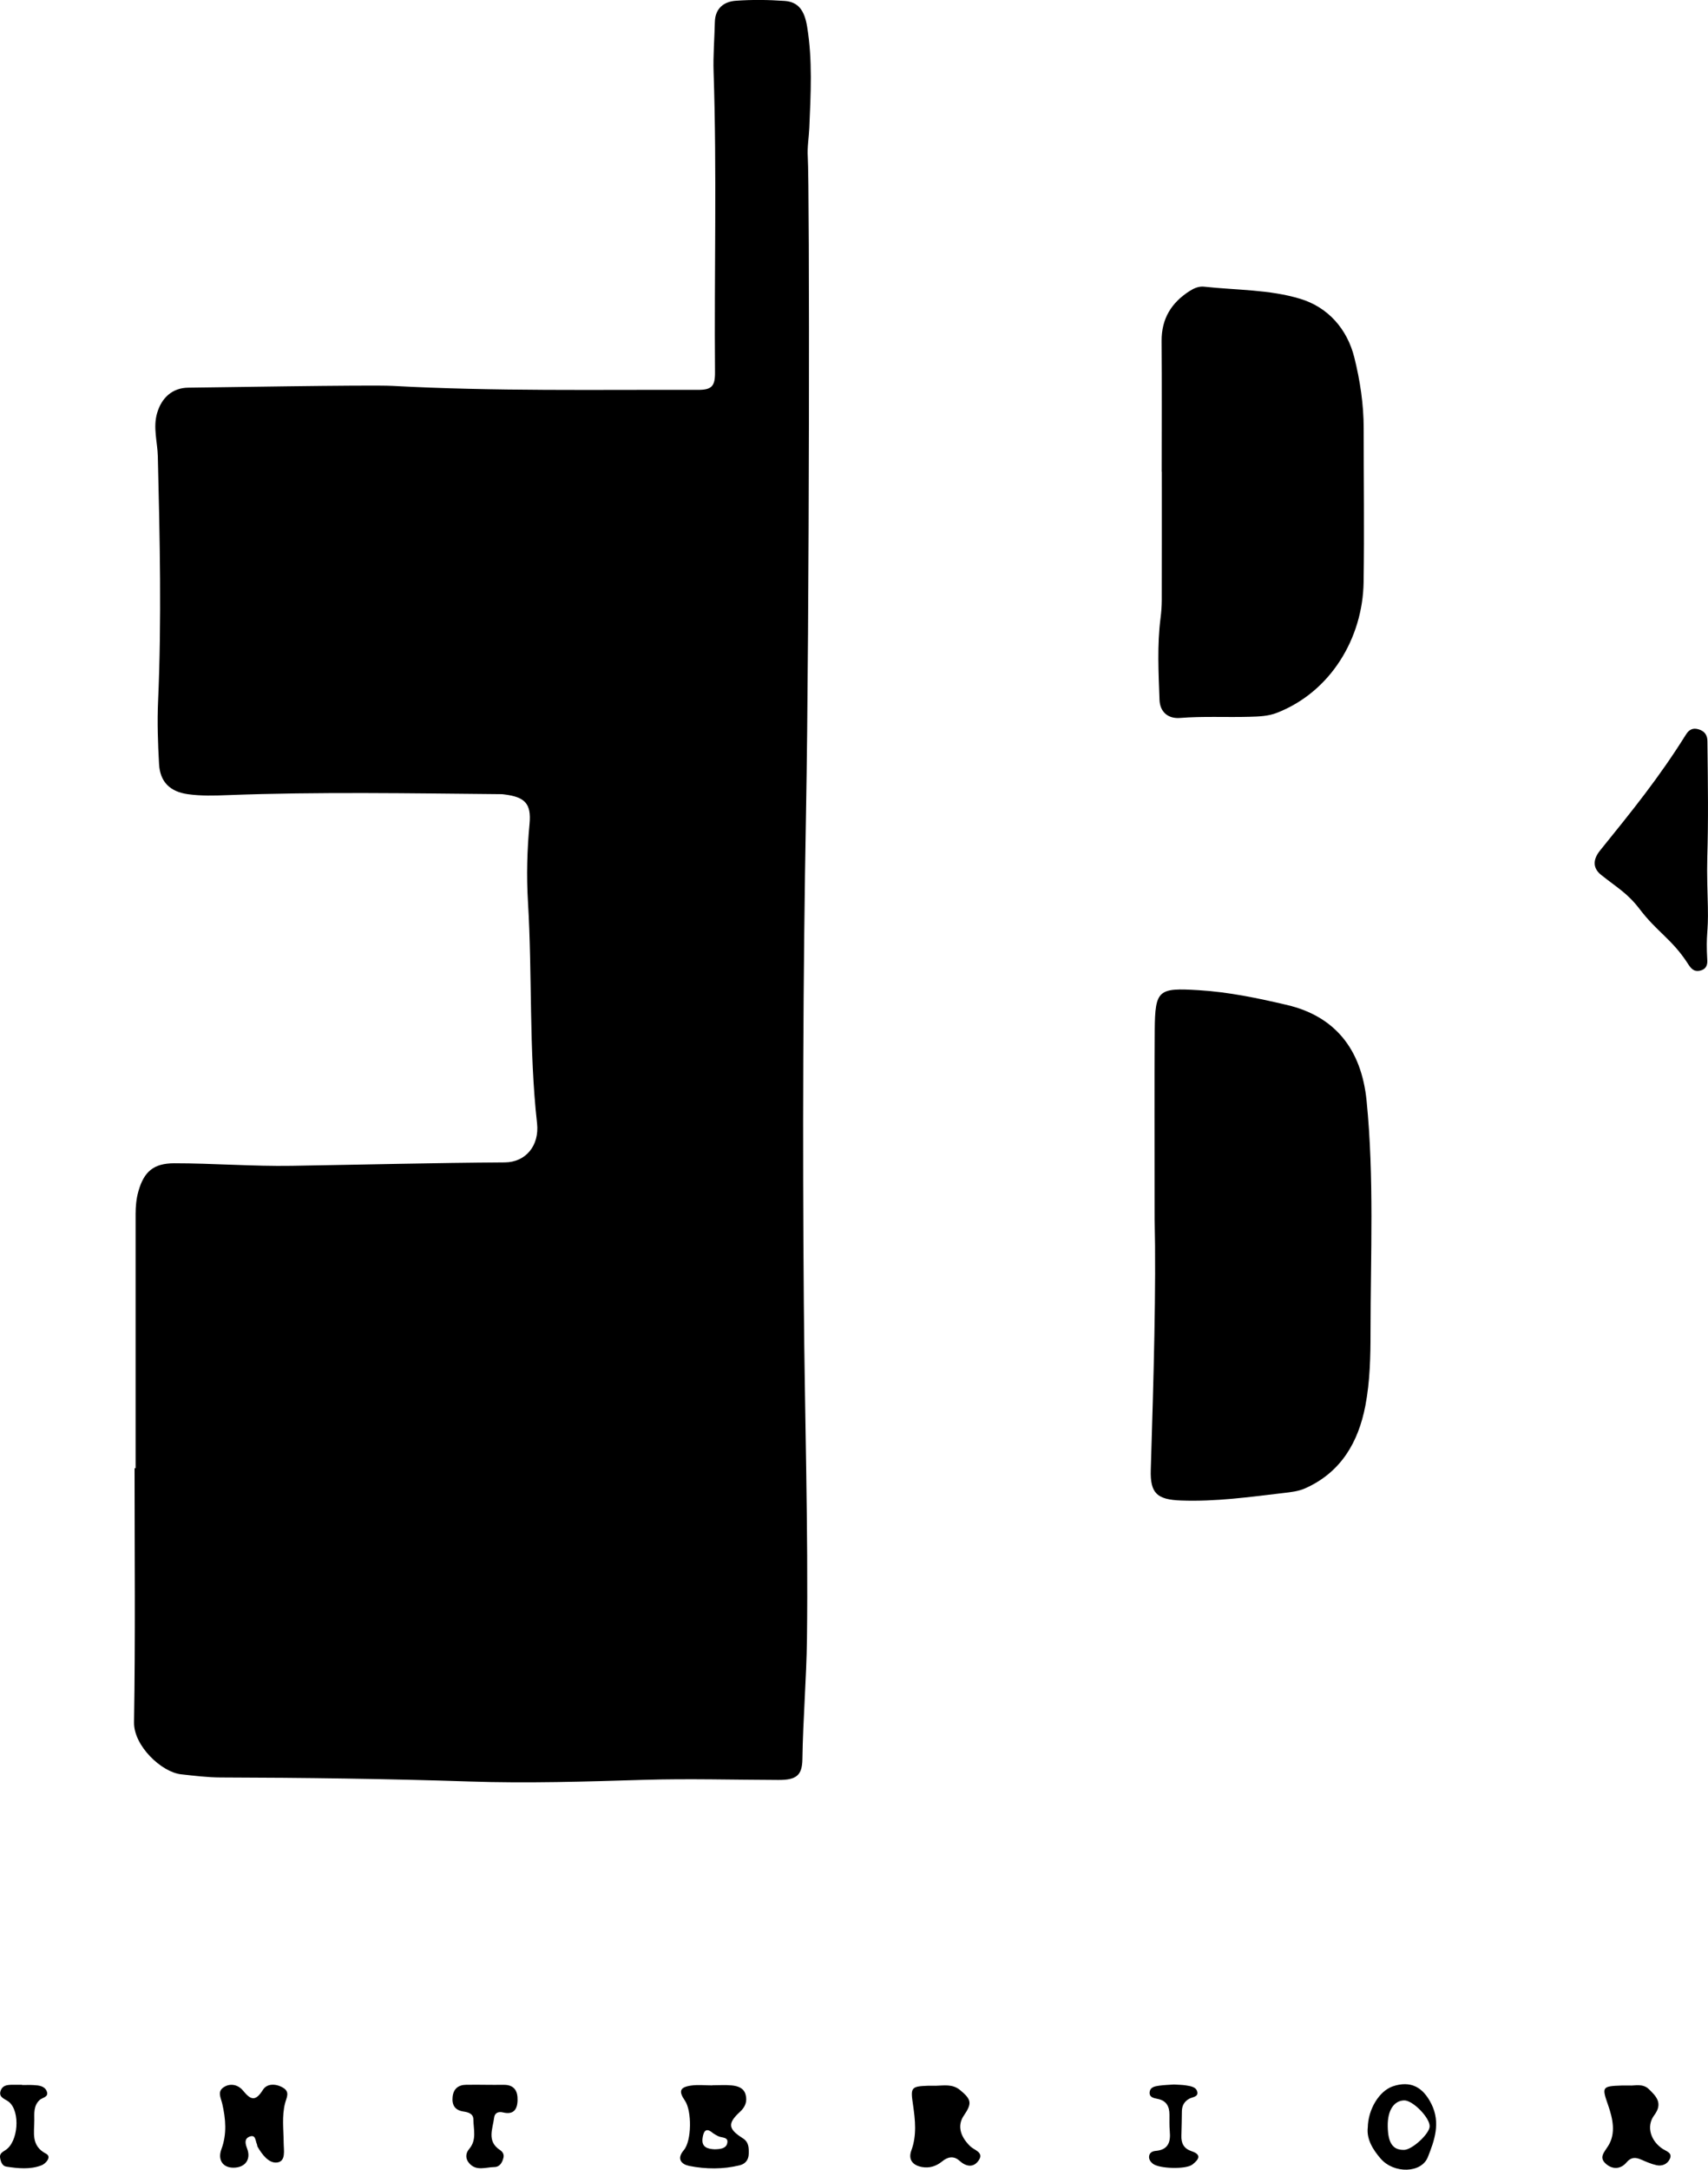
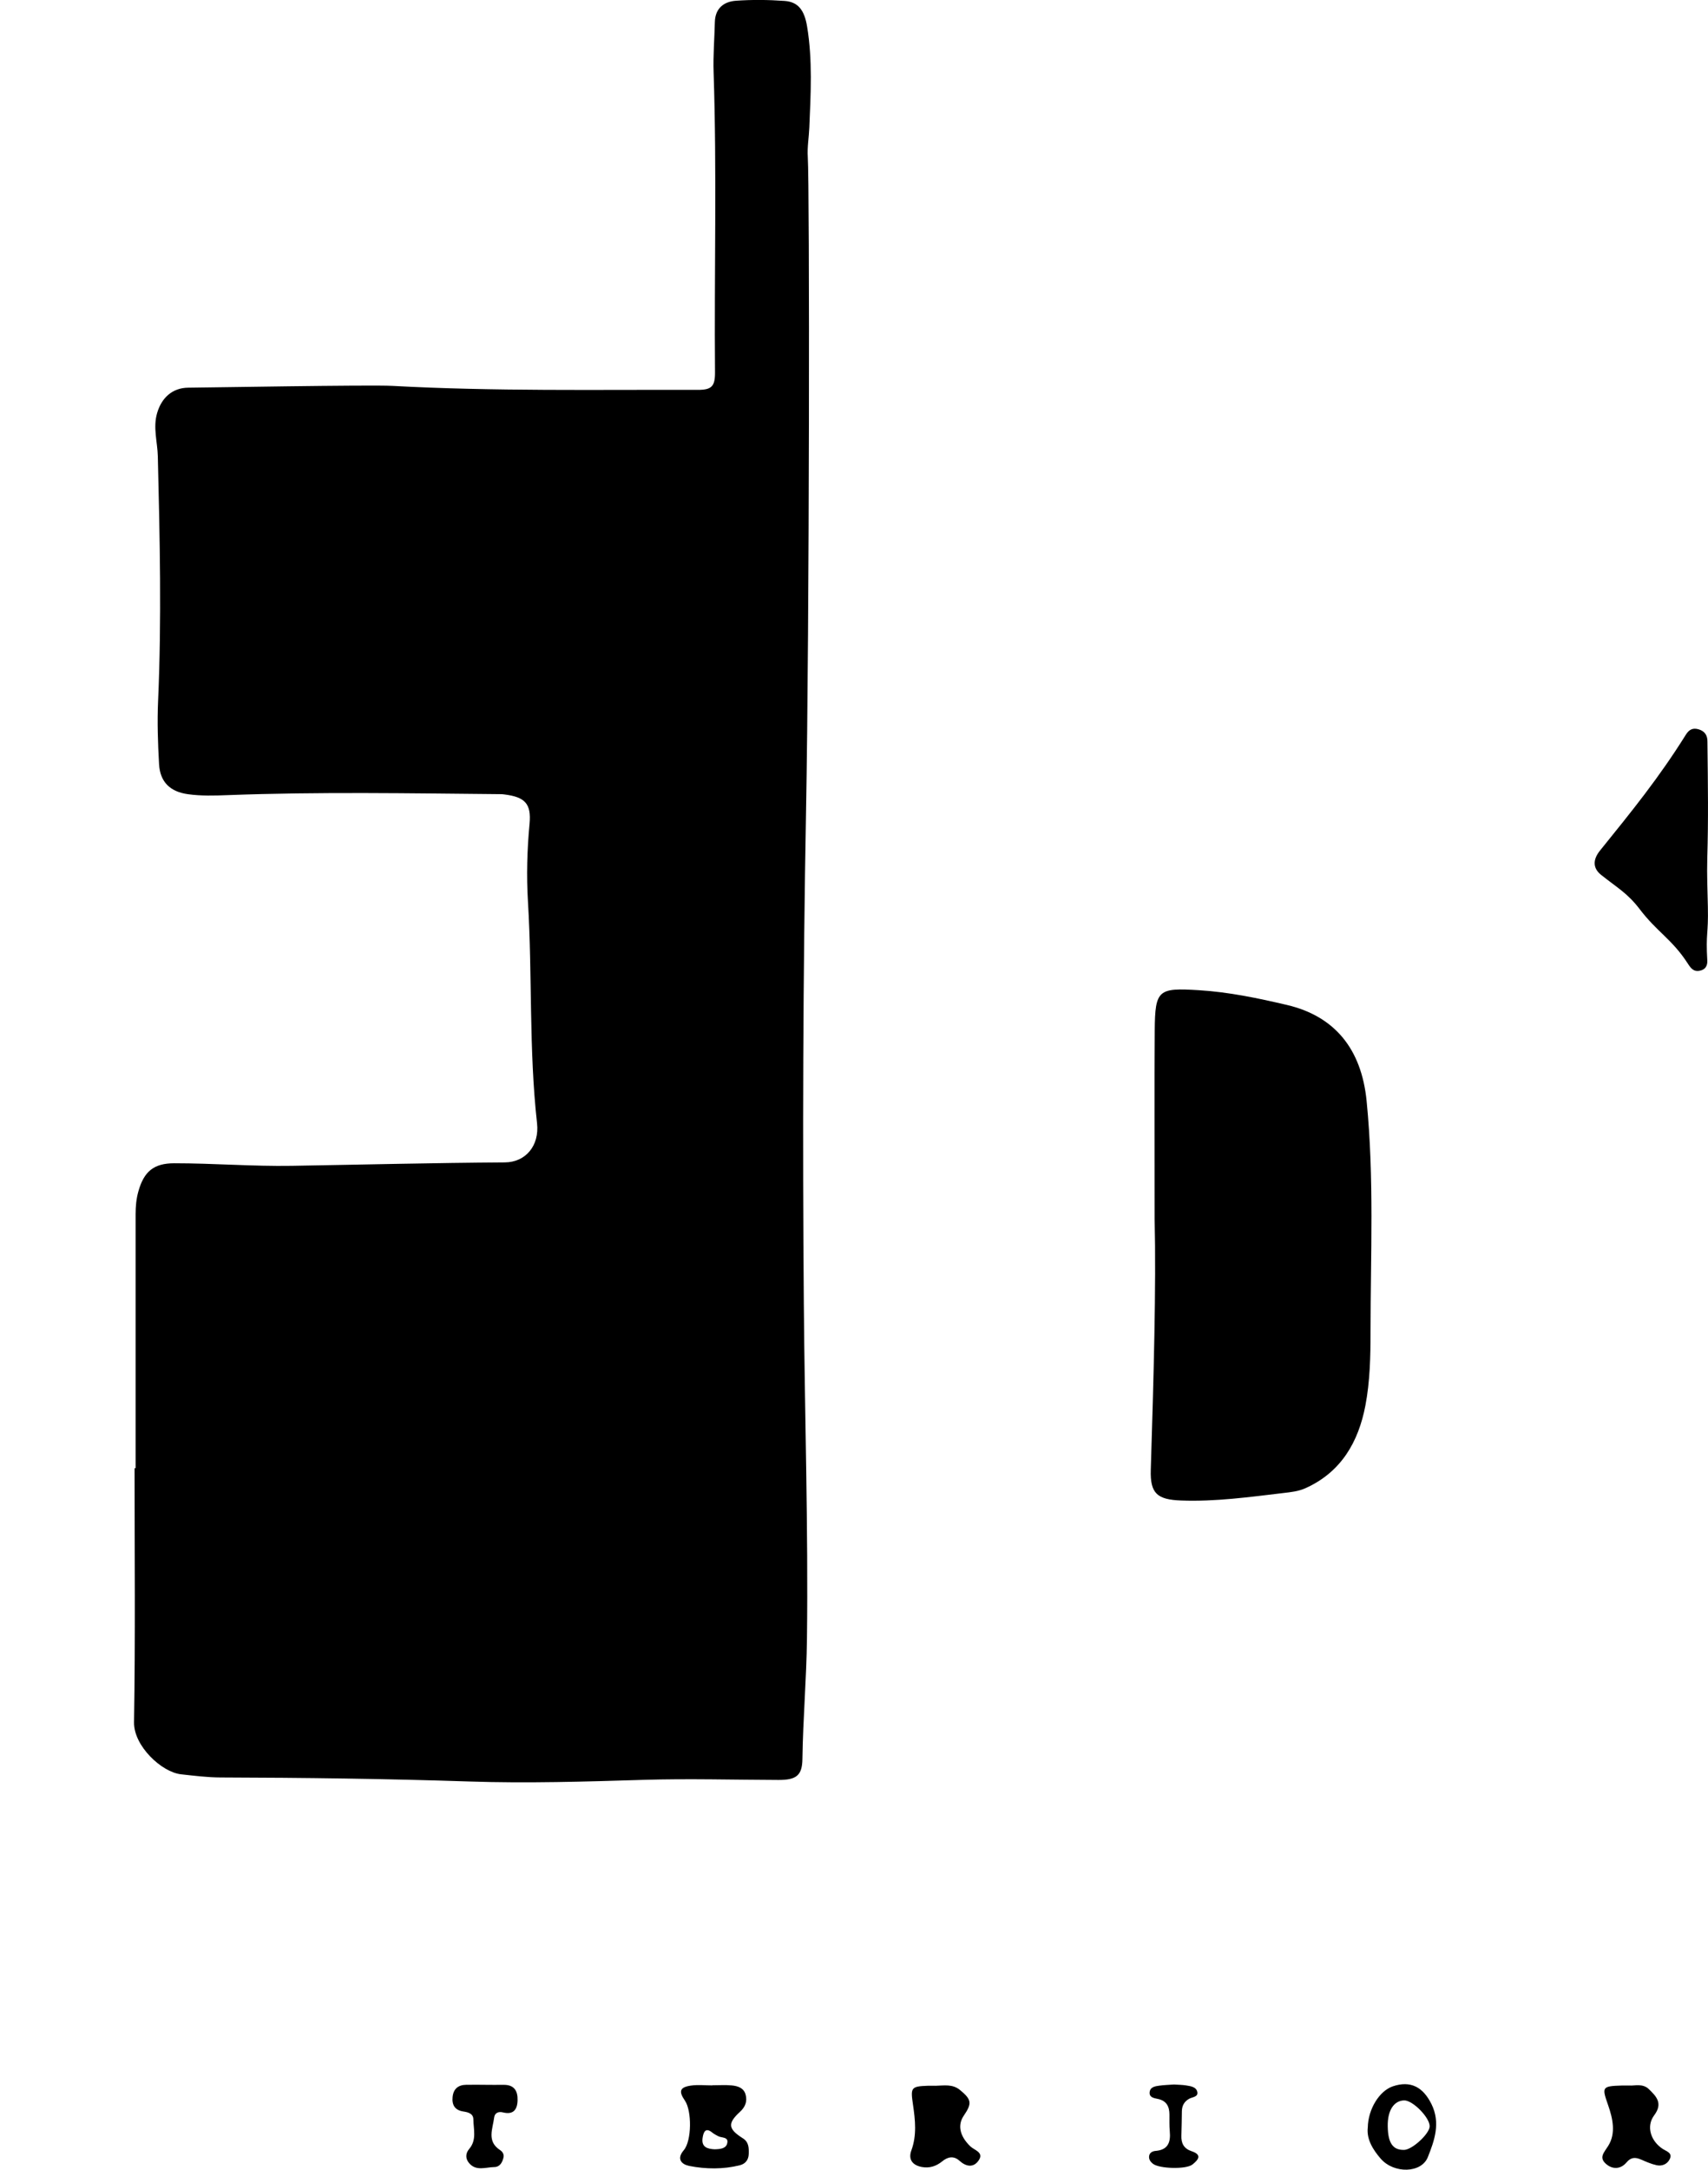
<svg xmlns="http://www.w3.org/2000/svg" id="Ebene_2" viewBox="0 0 665.56 845.14">
  <g id="Ebene_1-2">
    <path d="m52.84,571.9c0-32.99,0-65.98,0-98.97,0-3.02.27-6,1.09-8.9,2.18-7.7,5.96-10.9,13.94-10.91,15.32-.01,30.66,1.25,45.92.99,27.63-.46,55.27-1.15,82.91-1.33,8.14-.05,13.55-6.52,12.57-15.25-3.2-28.69-1.81-57.56-3.54-86.29-.61-10.18-.33-20.22.62-30.34.74-7.9-1.83-10.43-9.73-11.44-.33-.04-.66-.1-.99-.11-35.65-.32-71.3-.97-106.94.37-5.18.2-10.3.35-15.45-.36-6.89-.96-10.86-4.67-11.26-11.72-.46-8.14-.74-16.34-.38-24.48,1.41-31.81.67-63.61-.1-95.42-.14-5.62-1.94-11.17-.27-16.86,1.74-5.95,5.96-9.84,12.18-9.87,5.81-.02,70.85-1.17,79.5-.7,39.62,2.16,79.27,1.44,118.92,1.55,5.42.02,6.83-1.29,6.79-6.82-.33-38.99.75-77.98-.55-116.96-.22-6.48.34-12.98.49-19.48.13-5.38,3.52-7.98,8.22-8.31,6.29-.45,12.67-.38,18.96.07,5.27.38,7.71,3.59,8.76,9.94,2.17,13.08,1.42,26.23.87,39.38-.16,3.82-.85,7.67-.6,11.46.74,11.22.67,181.61-.69,255.66-1.17,63.76-1.37,127.51-.85,191.24.35,43.43,1.74,86.87,1.22,130.31-.19,15.6-1.55,31.21-1.77,46.85-.09,6.48-2.48,8.15-9.35,8.13-17.5-.05-35-.57-52.48-.04-22.65.69-45.32,1.39-67.95.64-32.31-1.07-64.61-1.48-96.92-1.57-5.14-.01-10.29-.67-15.42-1.23-7.6-.83-18.48-11.07-18.33-20.25.54-32.98.21-65.98.21-98.97.14,0,.28,0,.43,0Z" />
    <path d="m449.93,474.86c0-30.65-.13-52.14.04-73.63.13-15.73,1.41-16.49,17.13-15.53,11.71.71,23.18,3.12,34.42,5.76,18.46,4.34,28.99,17,31.01,37.36,2.97,29.92,1.55,59.93,1.53,89.89,0,9.55-.2,19.4-2.01,28.82-2.7,14.07-9.36,25.84-23.28,32.13-2.83,1.28-5.77,1.56-8.73,1.91-13.22,1.56-26.41,3.41-39.79,2.91-9.28-.34-12.11-2.71-11.82-11.95,1.1-35.6,2.13-71.2,1.5-97.67Z" />
-     <path d="m452.69,183.78c0-16.99.09-33.97-.04-50.96-.07-8.67,3.82-14.93,10.91-19.46,1.7-1.08,3.58-1.92,5.65-1.69,12.54,1.38,25.46,1.07,37.51,4.74,10.82,3.3,18.26,11.76,21.03,22.87,2.23,8.96,3.64,18.21,3.64,27.57-.01,19.98.28,39.97-.03,59.95-.33,21.65-12.73,42.65-33.77,50.86-3.49,1.36-7.16,1.45-10.82,1.55-8.98.25-17.97-.27-26.96.45-4.58.36-7.81-2.27-7.98-7.07-.38-10.62-.96-21.28.41-31.89.3-2.3.46-4.64.47-6.95.04-16.65.02-33.3.02-49.96h-.03Z" />
    <path d="m665.34,288.89c.2,17.98.39,29.84-.06,45.46-.18,6.37.1,12.6.23,18.9.23,10.98-.85,9.88-.23,20.88.11,2.02-.69,3.54-2.92,3.99-2.46.49-3.51-1.01-4.68-2.81-6.12-9.46-11.9-12.21-18.72-21.15-4.77-6.26-8.68-8.29-15.06-13.38-3.13-2.5-3.39-5.8-.4-9.49,12.41-15.36,22.97-28.36,33.44-45.12,1.26-2.02,2.72-2.74,4.97-2.08,2.52.74,3.47,2.5,3.43,4.81Z" />
-     <path d="m90.85,844.36c-4.09-.04-6.1-3.11-4.56-7.24,2.18-5.86,1.67-11.77.32-17.64-.57-2.45-2.12-4.9.81-6.62,2.67-1.57,5.63-.58,7.26,1.45,3.08,3.82,4.92,4.28,7.8-.31,1.53-2.43,4.93-2.45,7.73-.84,2.91,1.67,1.44,3.87.87,6.1-1.3,5.08-.57,10.26-.54,15.4.02,2.91.96,7.25-2.57,7.68-3.21.39-5.84-3.07-7.61-6.15-.16-.28-.11-.67-.24-.96-.63-1.35-.44-3.94-2.91-2.95-2.14.86-1.61,2.78-.89,4.7,1.59,4.24-.86,7.42-5.46,7.38Z" />
    <path d="m364.5,812.46c3.28-.07,6.64-.78,9.56,1.62,4.53,3.74,4.8,5.17,1.49,10.03-2.54,3.73-1.5,8.06,2.6,11.98,1.57,1.5,5.48,2.31,3.11,5.58-2.05,2.83-4.89,2.24-7.37,0-2.31-2.08-4.61-1.52-6.75.23-2.35,1.92-4.99,2.73-7.92,2.19-3.58-.66-5.4-2.89-4.09-6.45,2.17-5.89,1.51-11.86.65-17.74-.99-6.71-.86-7.22,5.74-7.45,1-.03,2,0,2.99,0Z" />
    <path d="m277.61,812.26c2.49,0,5-.18,7.47.05,2.35.22,4.74.92,5.46,3.58.7,2.58-.06,4.75-2.16,6.68-4.94,4.52-4.69,6.7,1.06,10.32,2.42,1.52,2.38,3.83,2.32,6.14-.06,2.22-1.27,3.83-3.43,4.37-6.54,1.64-13.21,1.56-19.73.28-2.9-.57-5.15-2.62-2.14-6.15,3.1-3.63,3.18-15.29.42-19.31-2.49-3.61-2-5.19,2.29-5.83,2.75-.41,5.62-.08,8.44-.08,0-.02,0-.04,0-.05Zm.81,24.93c2.19-.04,4.4-.26,4.92-2.19.76-2.81-2.19-2.15-3.58-2.96-.71-.42-1.49-.75-2.12-1.28-2.75-2.3-3.5-.24-3.84,1.9-.62,3.8,2,4.39,4.62,4.53Z" />
    <path d="m635.07,812.36c1.77.15,5.06-.93,7.45,1.41,2.86,2.79,5.59,5.48,2.08,10.17-3.27,4.37-1.31,10.17,3.44,13.19,1.45.92,3.82,1.49,2.57,3.97-1,1.97-3.03,2.74-5.1,2.29-2.08-.45-4.09-1.36-6.07-2.21-2.18-.93-3.85-.97-5.62,1.12-2.25,2.67-5.39,2.85-7.98.61-2.9-2.52-.81-4.42.85-7.07,3.06-4.86,1.73-10.71,0-15.68-2.48-7.16-2.62-7.56,5.22-7.8.66-.02,1.33,0,3.15,0Z" />
    <path d="m532.99,828.75c.1-7.23,4.54-14.31,9.73-16.07,6.92-2.35,11.78.24,15.08,6.9,3.63,7.34,1.16,14.21-1.41,20.66-2.52,6.33-13.22,6.53-18.37.61-3.02-3.48-5.54-7.56-5.04-12.09Zm7.77-.56c.09,6.6,1.99,9.34,6.4,9.24,3.13-.07,9.82-6.22,9.94-9.12.14-3.38-6.61-10.26-9.96-10.16-4.03.12-6.47,3.95-6.38,10.04Z" />
    <path d="m189.21,812.09c2.33,0,4.66.03,6.99,0,4.15-.06,5.59,2.31,5.48,6.06-.11,3.72-1.73,5.66-5.72,4.67-1.78-.44-3.18.25-3.4,1.98-.54,4.42-2.98,9.25,2.27,12.68,1.02.67,1.67,1.68,1.35,2.99-.47,1.89-1.41,3.61-3.55,3.64-3.35.05-7.08,1.73-9.85-1.55-1.45-1.71-1.43-3.77.05-5.5,3.01-3.51,1.67-7.62,1.63-11.5-.02-2.27-2.01-2.81-3.92-3.09-3.28-.5-4.5-2.53-4.18-5.66.33-3.19,2.21-4.7,5.34-4.74,2.5-.03,5,0,7.49,0,0,.02,0,.03,0,.05Z" />
-     <path d="m8.61,812.17c1.49,0,2.99-.07,4.48.02,2.01.12,4.26.28,5.12,2.39.94,2.31-1.71,2.42-2.78,3.43-2.4,2.26-2.06,5.17-2.06,7.92.01,4.79-1.39,9.88,4.6,13,2.27,1.18-.11,3.86-1.8,4.51-4.43,1.71-9.15,1.21-13.74.5-1.59-.25-2.15-1.97-2.4-3.48-.27-1.64,1.02-2.24,2.15-2.98,4.94-3.23,5.79-14.87,1.38-18.67-1.42-1.22-4.16-1.69-3.36-4.27.88-2.81,3.61-2.43,5.92-2.47.83-.02,1.66,0,2.49,0v.09Z" />
    <path d="m457.45,811.96c1.73.12,3.24.11,4.71.35,1.79.29,4.03.56,4.41,2.6.36,1.9-1.91,1.92-3.14,2.58-1.97,1.07-2.84,2.72-2.89,4.88-.07,3.16-.06,6.32-.19,9.47-.12,3.02.97,5.1,3.98,6.1,4.27,1.41,2.55,3.43.32,5.19-2.5,1.97-13,1.63-15.41-.31-.97-.78-1.63-1.76-1.46-2.99.19-1.36,1.33-1.91,2.54-2.01,4.88-.4,5.91-3.42,5.51-7.65-.2-2.14-.12-4.32-.13-6.48,0-3.19-1.16-5.43-4.58-6.13-1.4-.29-3.3-.55-3.14-2.54.17-2.09,2.1-2.38,3.74-2.61,1.97-.27,3.97-.32,5.73-.45Z" />
  </g>
</svg>